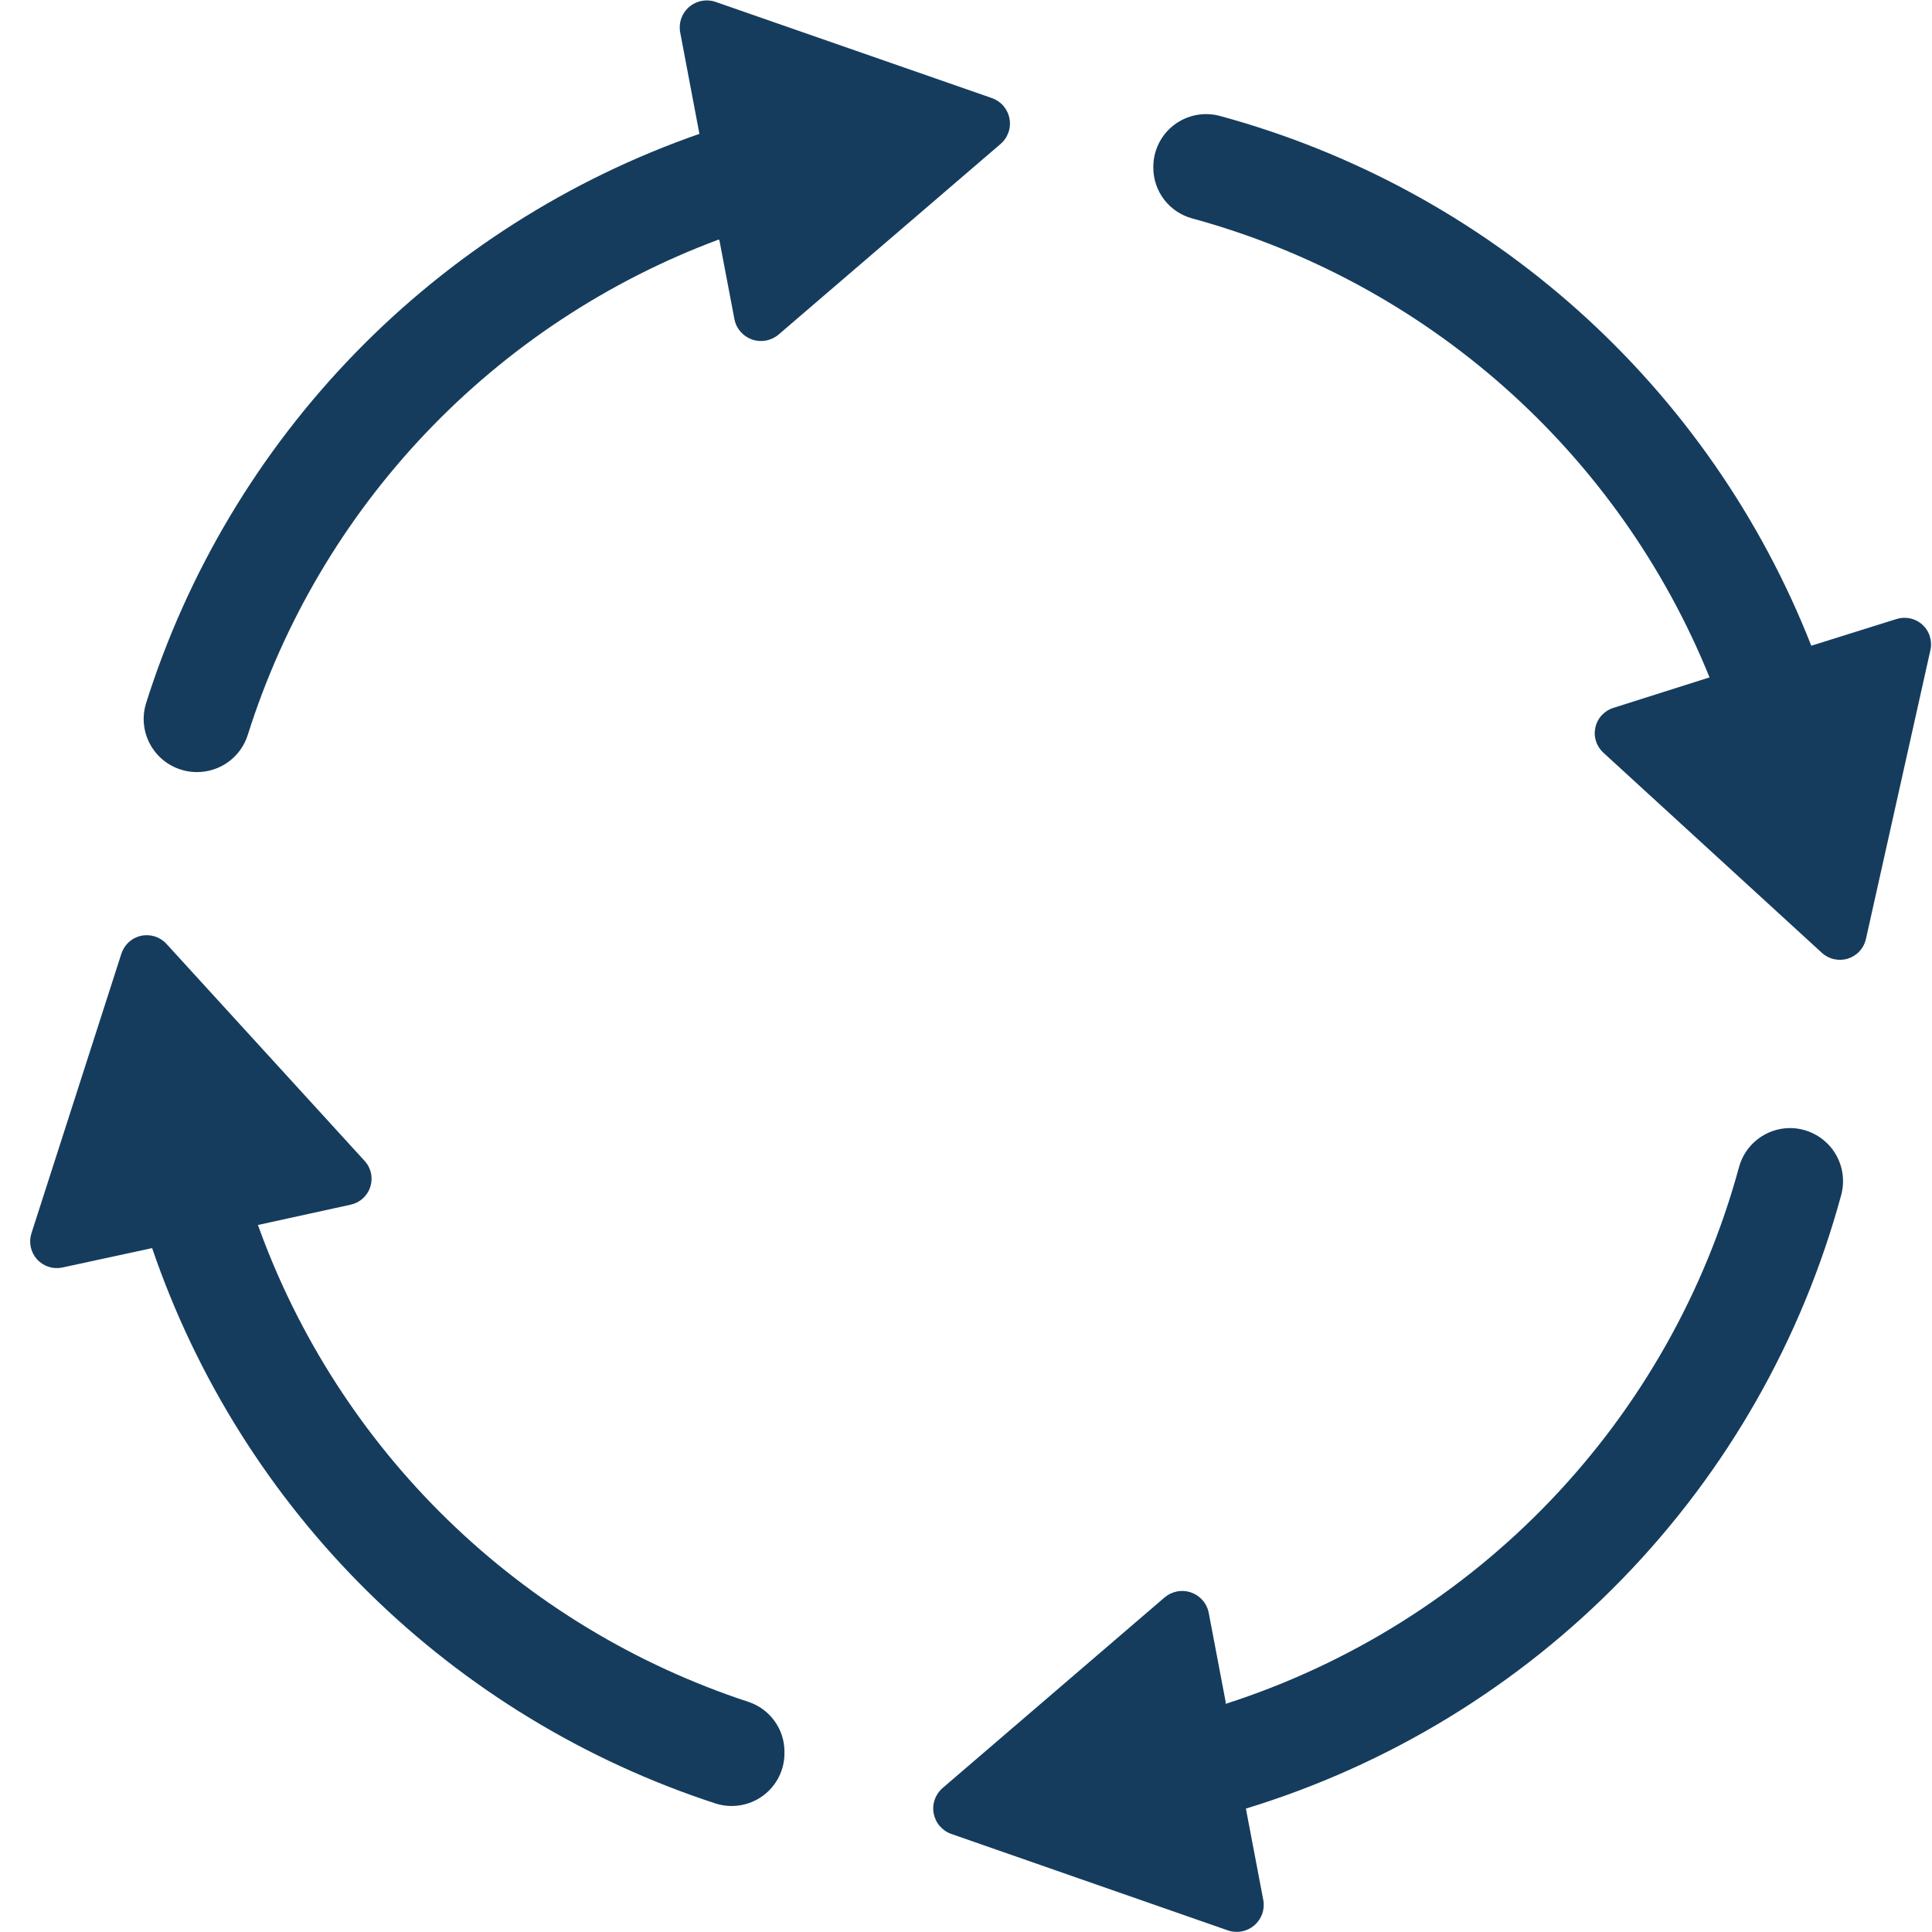
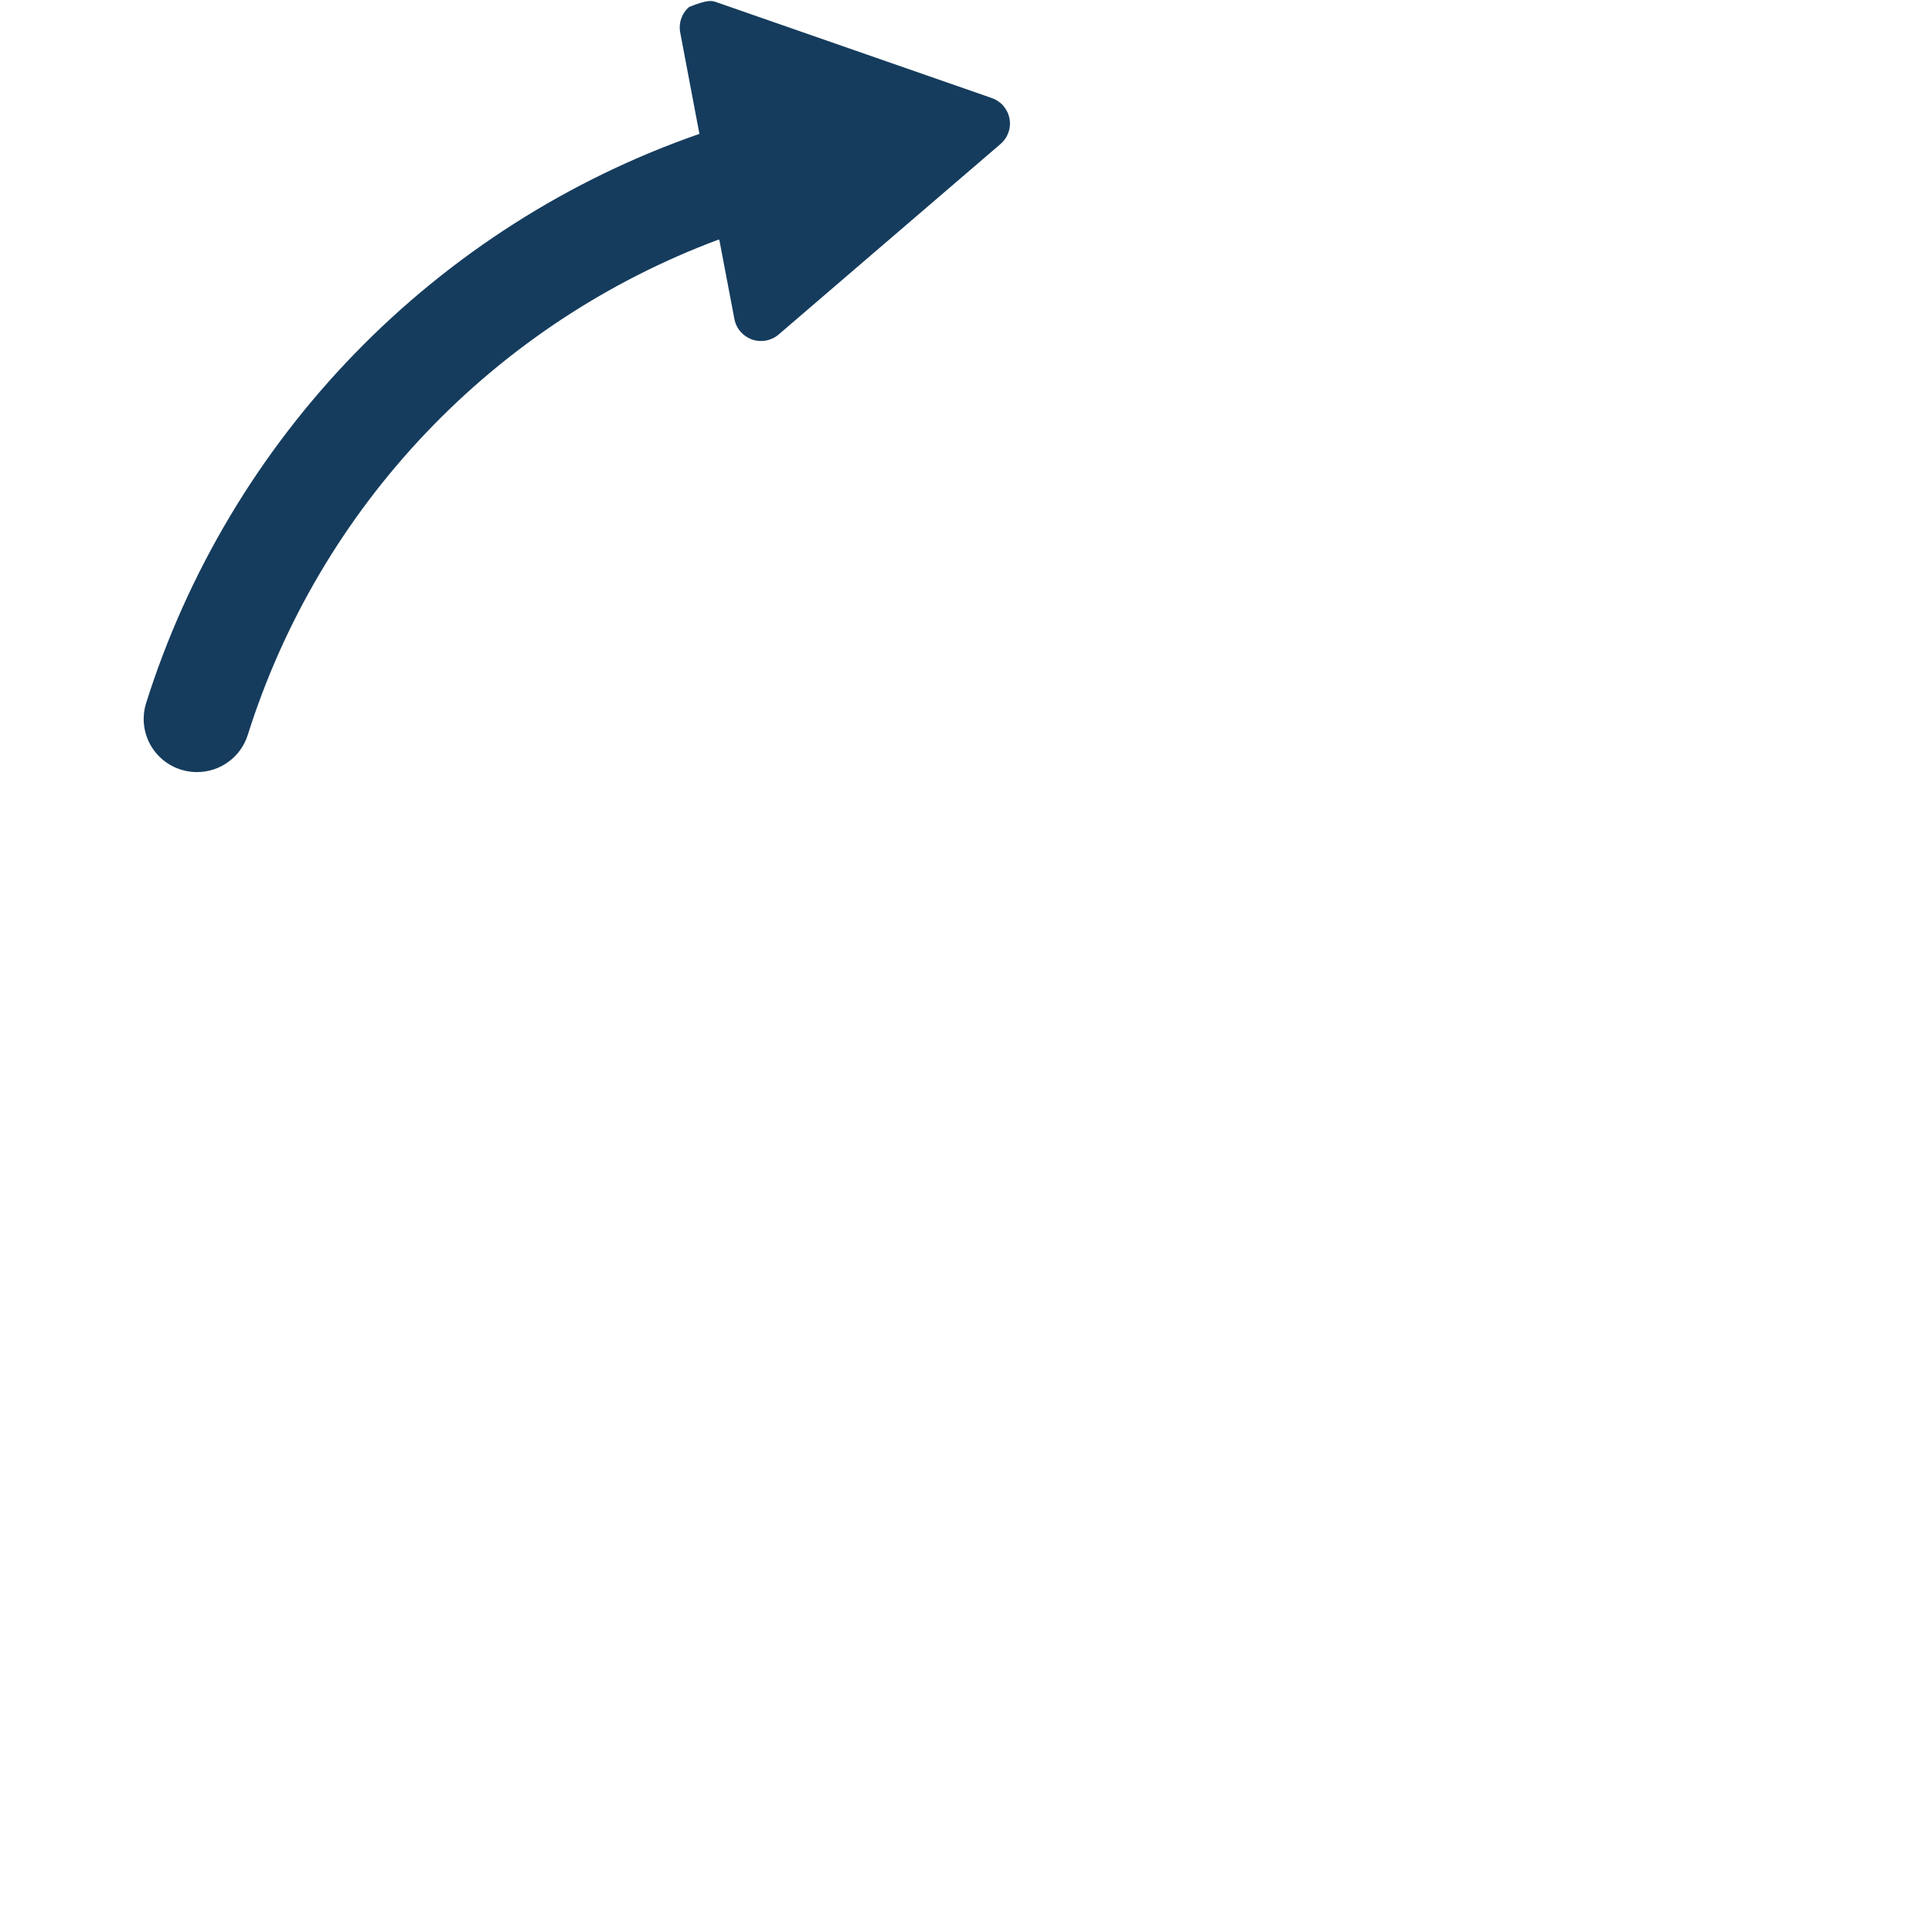
<svg xmlns="http://www.w3.org/2000/svg" width="62" height="62" viewBox="0 0 62 62" fill="none">
-   <path d="M23.568 10.239L23.085 7.702L23.059 7.689C19.495 9.019 16.282 11.142 13.665 13.896C11.047 16.65 9.093 19.964 7.951 23.585C7.842 23.931 7.625 24.234 7.331 24.448C7.037 24.663 6.683 24.778 6.319 24.777C6.051 24.777 5.788 24.714 5.549 24.594C5.31 24.474 5.103 24.3 4.945 24.085C4.786 23.871 4.68 23.622 4.635 23.359C4.59 23.096 4.608 22.827 4.686 22.572C6.015 18.356 8.312 14.508 11.395 11.335C14.479 8.162 18.262 5.751 22.445 4.296L21.828 1.039C21.8 0.89 21.812 0.736 21.863 0.593C21.913 0.449 22 0.322 22.116 0.223C22.231 0.124 22.37 0.057 22.52 0.029C22.669 0.001 22.824 0.012 22.967 0.062L31.827 3.146C31.971 3.196 32.1 3.283 32.2 3.398C32.299 3.514 32.367 3.653 32.395 3.803C32.424 3.952 32.412 4.107 32.362 4.25C32.311 4.394 32.224 4.522 32.108 4.621L24.988 10.734C24.873 10.833 24.733 10.9 24.583 10.929C24.433 10.957 24.279 10.946 24.135 10.896C23.991 10.845 23.863 10.758 23.763 10.643C23.664 10.528 23.596 10.388 23.568 10.239Z" fill="#153C5D" />
-   <path d="M51.78 22.715L54.861 21.738C53.417 18.173 51.167 14.989 48.287 12.434C45.406 9.879 41.973 8.022 38.255 7.008C37.897 6.91 37.582 6.698 37.357 6.404C37.133 6.11 37.011 5.75 37.011 5.38V5.351C37.011 5.091 37.072 4.834 37.188 4.602C37.303 4.369 37.471 4.166 37.678 4.008C37.886 3.851 38.126 3.743 38.382 3.693C38.638 3.644 38.901 3.654 39.153 3.722C43.425 4.884 47.365 7.027 50.66 9.978C53.954 12.93 56.511 16.609 58.126 20.722L60.858 19.866C61.001 19.82 61.154 19.813 61.3 19.845C61.447 19.877 61.582 19.947 61.693 20.049C61.804 20.15 61.886 20.278 61.93 20.421C61.975 20.564 61.982 20.716 61.949 20.862L59.879 30.137C59.846 30.283 59.775 30.417 59.674 30.527C59.573 30.637 59.444 30.718 59.301 30.763C59.159 30.808 59.007 30.814 58.861 30.782C58.714 30.75 58.579 30.68 58.469 30.58L51.453 24.154C51.343 24.053 51.261 23.925 51.216 23.782C51.171 23.639 51.165 23.486 51.198 23.34C51.231 23.194 51.302 23.059 51.404 22.95C51.507 22.84 51.636 22.759 51.78 22.715Z" fill="#153C5D" />
-   <path fill-rule="evenodd" clip-rule="evenodd" d="M11.251 38.66L8.277 39.311C9.561 42.888 11.645 46.126 14.373 48.778C17.1 51.43 20.398 53.426 24.015 54.614C24.353 54.725 24.647 54.94 24.855 55.228C25.063 55.515 25.175 55.861 25.174 56.216V56.249C25.177 56.516 25.116 56.78 24.997 57.019C24.877 57.258 24.703 57.466 24.488 57.625C24.272 57.784 24.022 57.889 23.758 57.933C23.494 57.977 23.223 57.958 22.967 57.877C18.773 56.509 14.956 54.187 11.817 51.093C8.678 48 6.304 44.22 4.882 40.053L1.987 40.679C1.841 40.707 1.691 40.697 1.55 40.65C1.41 40.603 1.284 40.52 1.185 40.41C1.086 40.299 1.018 40.165 0.987 40.02C0.956 39.876 0.963 39.725 1.007 39.584L3.893 30.612C3.938 30.469 4.019 30.34 4.129 30.238C4.24 30.136 4.375 30.065 4.522 30.032C4.668 29.999 4.821 30.006 4.965 30.05C5.108 30.095 5.237 30.176 5.339 30.287L11.702 37.256C11.803 37.366 11.873 37.501 11.905 37.648C11.937 37.794 11.929 37.945 11.883 38.088C11.838 38.23 11.755 38.358 11.644 38.458C11.533 38.559 11.398 38.628 11.251 38.66ZM38.79 51.761L39.336 54.633C39.331 54.637 39.328 54.642 39.327 54.648C39.326 54.654 39.327 54.66 39.331 54.664C39.334 54.669 39.339 54.672 39.345 54.673C39.351 54.674 39.357 54.673 39.362 54.669C43.321 53.391 46.897 51.148 49.768 48.143C52.639 45.139 54.714 41.467 55.805 37.461C55.901 37.102 56.112 36.784 56.407 36.556C56.702 36.328 57.064 36.203 57.437 36.201C57.7 36.201 57.958 36.261 58.194 36.377C58.429 36.493 58.634 36.661 58.794 36.869C58.953 37.077 59.063 37.319 59.113 37.576C59.164 37.833 59.154 38.098 59.086 38.35C57.83 42.976 55.42 47.209 52.078 50.652C48.737 54.096 44.575 56.638 39.982 58.04L40.54 60.971C40.568 61.12 40.556 61.274 40.506 61.417C40.455 61.56 40.368 61.688 40.253 61.787C40.137 61.886 39.998 61.953 39.848 61.981C39.699 62.009 39.544 61.998 39.401 61.948L30.531 58.854C30.387 58.804 30.259 58.717 30.159 58.602C30.059 58.487 29.992 58.347 29.963 58.197C29.935 58.048 29.946 57.894 29.997 57.75C30.047 57.606 30.135 57.478 30.25 57.379L37.37 51.266C37.486 51.167 37.626 51.1 37.775 51.071C37.925 51.043 38.08 51.054 38.224 51.105C38.368 51.155 38.496 51.242 38.595 51.357C38.695 51.472 38.762 51.612 38.79 51.761Z" fill="#153C5D" />
+   <path d="M23.568 10.239L23.085 7.702L23.059 7.689C19.495 9.019 16.282 11.142 13.665 13.896C11.047 16.65 9.093 19.964 7.951 23.585C7.842 23.931 7.625 24.234 7.331 24.448C7.037 24.663 6.683 24.778 6.319 24.777C6.051 24.777 5.788 24.714 5.549 24.594C5.31 24.474 5.103 24.3 4.945 24.085C4.786 23.871 4.68 23.622 4.635 23.359C4.59 23.096 4.608 22.827 4.686 22.572C6.015 18.356 8.312 14.508 11.395 11.335C14.479 8.162 18.262 5.751 22.445 4.296L21.828 1.039C21.8 0.89 21.812 0.736 21.863 0.593C21.913 0.449 22 0.322 22.116 0.223C22.669 0.001 22.824 0.012 22.967 0.062L31.827 3.146C31.971 3.196 32.1 3.283 32.2 3.398C32.299 3.514 32.367 3.653 32.395 3.803C32.424 3.952 32.412 4.107 32.362 4.25C32.311 4.394 32.224 4.522 32.108 4.621L24.988 10.734C24.873 10.833 24.733 10.9 24.583 10.929C24.433 10.957 24.279 10.946 24.135 10.896C23.991 10.845 23.863 10.758 23.763 10.643C23.664 10.528 23.596 10.388 23.568 10.239Z" fill="#153C5D" />
</svg>